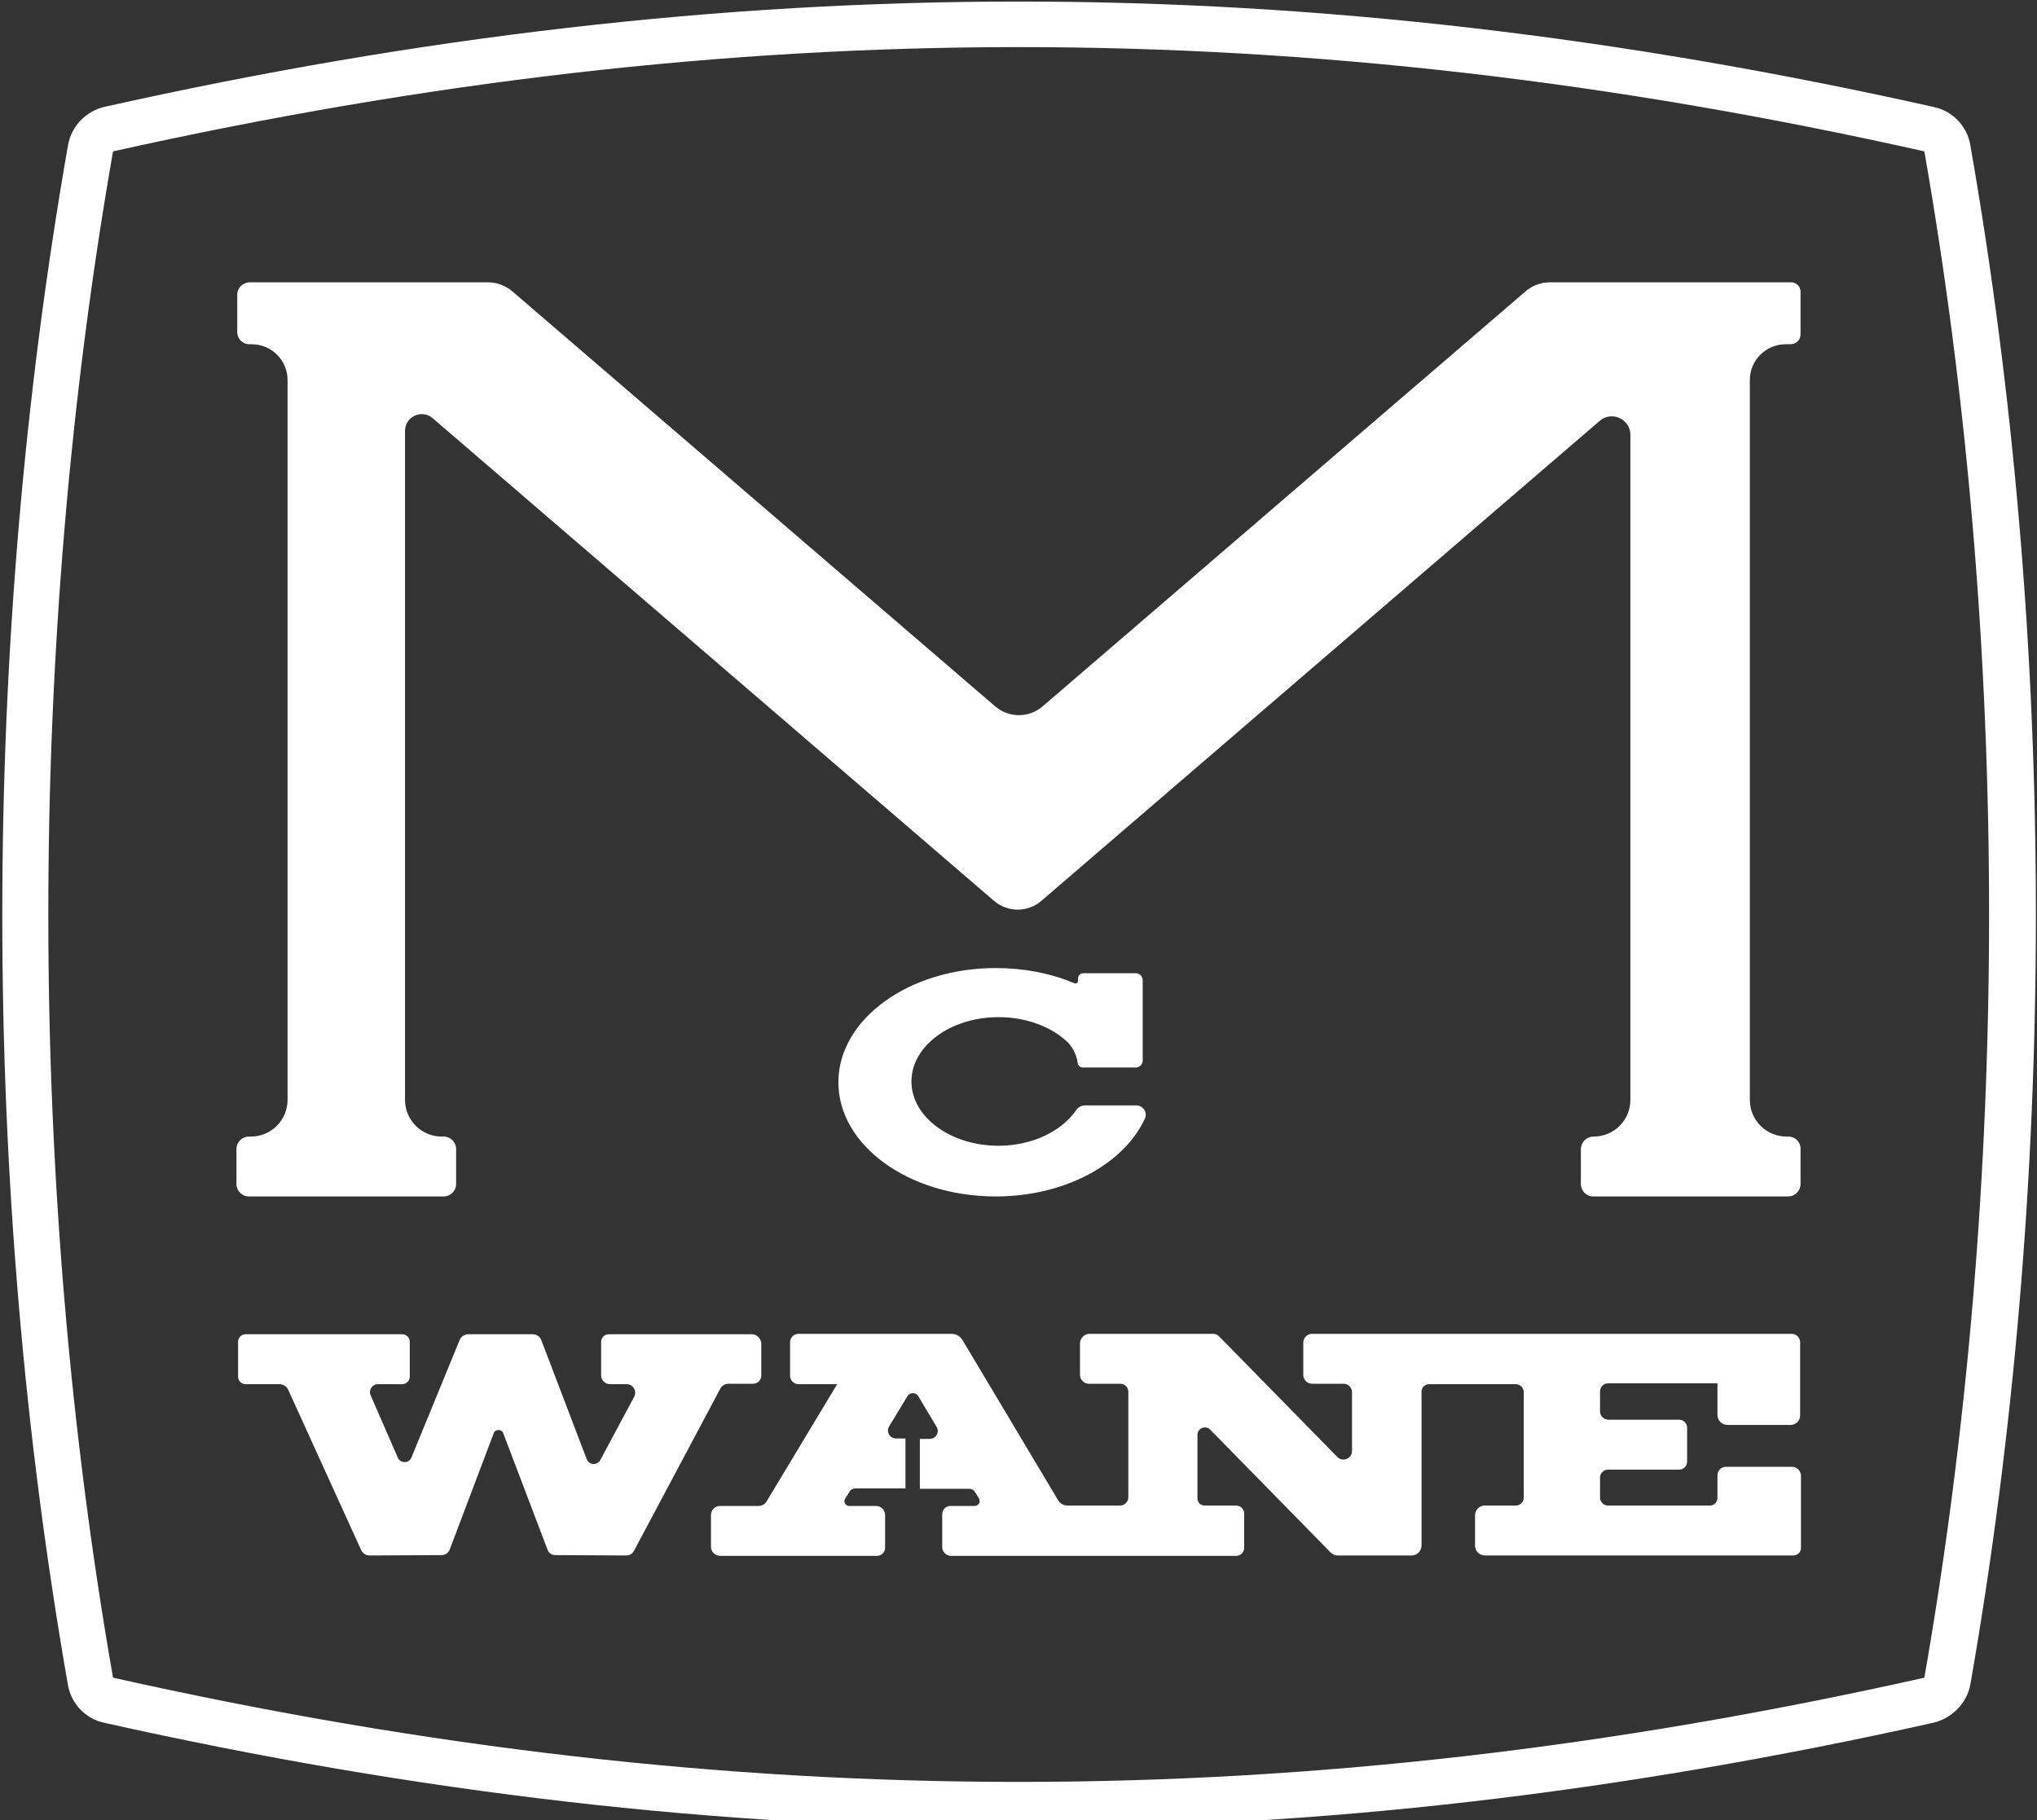
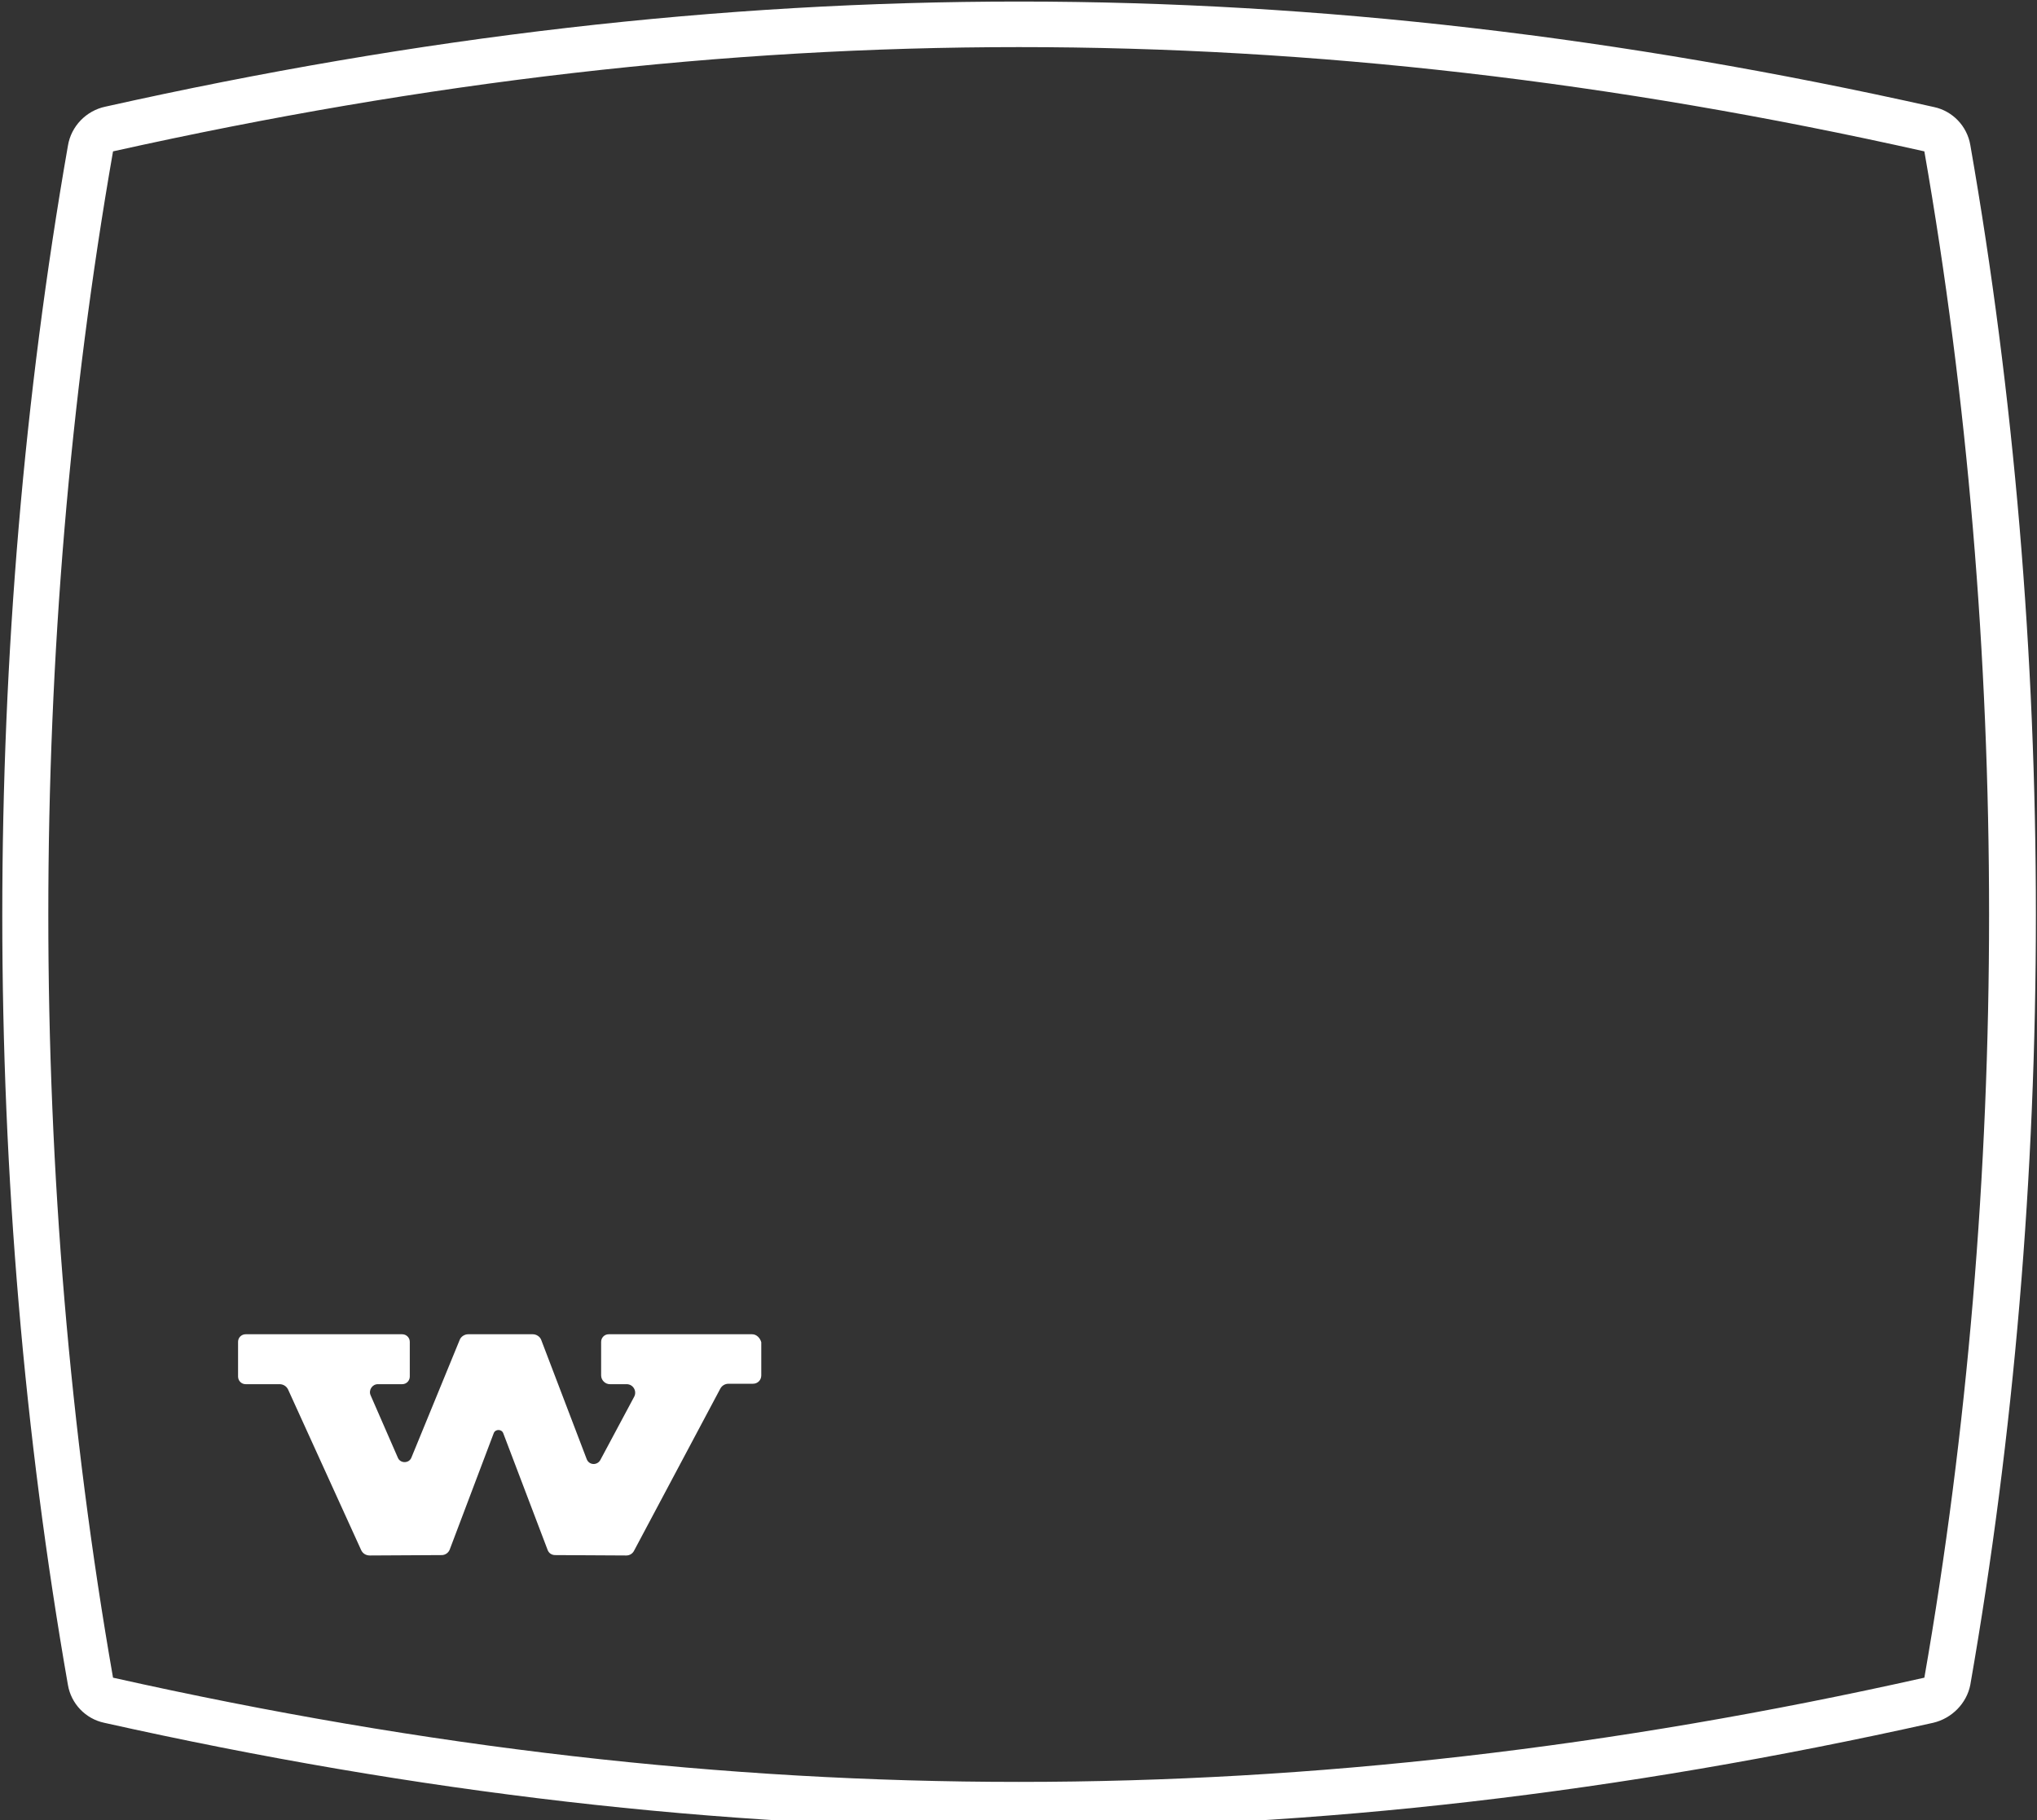
<svg xmlns="http://www.w3.org/2000/svg" width="47px" height="42px" viewBox="0 0 47 42" version="1.1">
  <rect x="0" y="0" width="47" height="42" fill="#333333" stroke="none" />
  <title>Artboard Copy 3</title>
  <desc>Created with Sketch.</desc>
  <g id="Artboard-Copy-3" stroke="none" stroke-width="1" fill="none" fill-rule="evenodd">
    <g id="McWane_Mark_1C" fill="#FFFFFF" fill-rule="nonzero">
      <path d="M44.604,39.756 C30.117,42.991 16.883,42.991 2.405,39.756 C1.972,39.664 1.64,39.314 1.567,38.881 C-0.452,27.343 -0.452,14.902 1.567,3.364 C1.64,2.912 1.991,2.553 2.433,2.461 C16.911,-0.774 30.145,-0.774 44.622,2.47 C45.055,2.562 45.387,2.912 45.461,3.345 C47.479,14.883 47.479,27.334 45.461,38.881 C45.378,39.305 45.037,39.655 44.604,39.756 Z M44.401,38.715 C46.392,27.325 46.392,14.874 44.401,3.493 C37.167,1.871 30.32,1.087 23.509,1.087 C16.699,1.087 9.852,1.88 2.608,3.493 C0.617,14.883 0.617,27.334 2.608,38.715 C9.852,40.337 16.69,41.12 23.509,41.12 C30.32,41.12 37.167,40.337 44.401,38.715 Z" id="XMLID_16_" />
-       <path d="M26.219,25.509 L25.03,25.509 C24.956,25.509 24.882,25.546 24.836,25.61 C24.505,26.099 23.823,26.44 23.039,26.44 C21.933,26.44 21.03,25.776 21.03,24.956 C21.03,24.136 21.933,23.472 23.039,23.472 C23.666,23.472 24.228,23.684 24.597,24.016 C24.744,24.145 24.836,24.329 24.864,24.523 C24.873,24.587 24.919,24.634 24.984,24.634 L26.209,24.634 C26.292,24.634 26.366,24.56 26.366,24.477 L26.366,22.615 C26.366,22.532 26.292,22.459 26.209,22.459 L24.993,22.459 C24.928,22.459 24.873,22.514 24.873,22.578 L24.873,22.643 C24.864,22.671 24.845,22.717 24.763,22.68 C24.237,22.459 23.62,22.339 22.975,22.339 C20.975,22.339 19.344,23.518 19.344,24.975 C19.344,26.431 20.966,27.61 22.975,27.61 C24.578,27.61 25.942,26.855 26.421,25.804 C26.477,25.666 26.375,25.509 26.219,25.509 Z" id="XMLID_23_" />
      <path d="M17.353,30.79 L14.045,30.79 C13.943,30.79 13.87,30.873 13.87,30.965 L13.87,31.739 C13.87,31.849 13.962,31.942 14.072,31.942 L14.459,31.942 C14.607,31.942 14.699,32.098 14.635,32.227 L13.851,33.693 C13.777,33.822 13.593,33.812 13.538,33.674 L12.487,30.919 C12.46,30.845 12.377,30.79 12.294,30.79 L10.801,30.79 C10.718,30.79 10.635,30.845 10.607,30.919 L9.492,33.637 C9.437,33.775 9.234,33.775 9.179,33.637 L8.552,32.2 C8.497,32.08 8.589,31.942 8.718,31.942 L9.28,31.942 C9.382,31.942 9.455,31.859 9.455,31.766 L9.455,30.965 C9.455,30.863 9.372,30.79 9.28,30.79 L5.668,30.79 C5.575,30.79 5.493,30.863 5.493,30.965 L5.493,31.766 C5.493,31.859 5.566,31.942 5.668,31.942 L6.451,31.942 C6.534,31.942 6.608,31.988 6.645,32.061 L8.331,35.766 C8.368,35.849 8.442,35.895 8.534,35.895 L10.193,35.886 C10.275,35.886 10.349,35.831 10.377,35.757 L11.391,33.075 C11.427,32.974 11.575,32.974 11.612,33.075 L12.635,35.766 C12.662,35.84 12.727,35.886 12.81,35.886 L14.45,35.895 C14.524,35.895 14.588,35.858 14.625,35.794 L16.616,32.052 C16.653,31.978 16.726,31.932 16.809,31.932 L17.372,31.932 C17.482,31.932 17.565,31.849 17.565,31.739 L17.565,30.974 C17.537,30.873 17.455,30.79 17.353,30.79 Z" id="XMLID_22_" />
-       <path d="M41.351,33.849 L39.821,33.849 C39.72,33.849 39.627,33.932 39.627,34.043 L39.627,34.568 C39.627,34.669 39.545,34.743 39.452,34.743 L37.102,34.743 C37.001,34.743 36.918,34.66 36.918,34.559 L36.918,34.098 C36.918,33.997 37.001,33.914 37.102,33.914 L38.743,33.914 C38.844,33.914 38.927,33.831 38.927,33.729 L38.927,32.946 C38.927,32.845 38.844,32.762 38.743,32.762 L37.112,32.762 C37.01,32.762 36.918,32.679 36.918,32.568 L36.918,32.107 C36.918,32.006 37.001,31.923 37.102,31.923 L39.627,31.923 L39.627,32.651 C39.627,32.78 39.729,32.882 39.858,32.882 L41.314,32.882 C41.443,32.882 41.535,32.78 41.535,32.66 L41.535,30.974 C41.535,30.873 41.452,30.78 41.342,30.78 L30.274,30.78 C30.163,30.78 30.071,30.873 30.071,30.983 L30.071,31.73 C30.071,31.84 30.163,31.932 30.274,31.932 L31.002,31.932 C31.103,31.932 31.195,32.015 31.195,32.126 L31.195,33.481 C31.195,33.665 30.974,33.748 30.854,33.619 L28.126,30.836 C28.089,30.799 28.043,30.78 27.997,30.78 L25.14,30.78 C25.021,30.78 24.919,30.882 24.919,31.002 L24.919,31.73 C24.919,31.84 25.011,31.932 25.122,31.932 L25.85,31.932 C25.951,31.932 26.034,32.015 26.034,32.117 L26.034,34.55 C26.034,34.651 25.951,34.743 25.841,34.743 L24.624,34.743 C24.541,34.743 24.468,34.697 24.422,34.633 L22.21,30.928 C22.155,30.836 22.062,30.78 21.952,30.78 L18.422,30.78 C18.321,30.78 18.229,30.863 18.229,30.974 L18.229,31.748 C18.229,31.849 18.312,31.942 18.422,31.942 L19.316,31.942 L17.685,34.651 C17.648,34.715 17.574,34.752 17.501,34.752 L16.616,34.752 C16.496,34.752 16.404,34.845 16.404,34.964 L16.404,35.692 C16.404,35.812 16.496,35.904 16.616,35.904 L20.238,35.904 C20.339,35.904 20.422,35.821 20.422,35.72 L20.422,34.964 C20.422,34.845 20.33,34.752 20.21,34.752 L19.593,34.752 C19.51,34.752 19.454,34.66 19.5,34.586 L19.602,34.421 C19.629,34.375 19.685,34.347 19.74,34.347 L20.892,34.347 L20.892,33.195 L20.671,33.195 C20.533,33.195 20.44,33.038 20.514,32.918 L20.938,32.218 C20.993,32.126 21.132,32.126 21.187,32.218 L21.611,32.928 C21.685,33.047 21.592,33.204 21.454,33.204 L21.224,33.204 L21.224,34.356 L22.366,34.356 C22.422,34.356 22.468,34.384 22.495,34.43 L22.588,34.577 C22.634,34.66 22.578,34.752 22.486,34.752 L21.933,34.752 C21.823,34.752 21.74,34.835 21.74,34.946 L21.74,35.702 C21.74,35.812 21.832,35.904 21.943,35.904 L28.523,35.904 C28.624,35.904 28.707,35.821 28.707,35.72 L28.707,34.927 C28.707,34.826 28.624,34.743 28.523,34.743 L27.795,34.743 C27.702,34.743 27.629,34.669 27.629,34.577 L27.629,33.112 C27.629,32.955 27.822,32.882 27.924,32.992 L30.707,35.831 C30.744,35.867 30.799,35.895 30.863,35.895 L32.568,35.895 C32.697,35.895 32.799,35.794 32.799,35.665 L32.799,32.117 C32.799,32.015 32.882,31.942 32.974,31.942 L34.974,31.942 C35.075,31.942 35.158,32.025 35.158,32.126 L35.158,34.559 C35.158,34.66 35.075,34.743 34.974,34.743 L34.255,34.743 C34.135,34.743 34.034,34.845 34.034,34.964 L34.034,35.665 C34.034,35.794 34.135,35.895 34.264,35.895 L41.378,35.895 C41.471,35.895 41.554,35.821 41.554,35.72 L41.554,34.043 C41.544,33.932 41.452,33.849 41.351,33.849 Z" id="XMLID_21_" />
-       <path d="M41.544,7.714 L41.544,6.727 C41.544,6.608 41.443,6.515 41.332,6.515 L35.757,6.515 C35.554,6.515 35.351,6.589 35.195,6.727 L24.053,16.303 C23.74,16.57 23.279,16.57 22.965,16.303 L11.815,6.718 C11.658,6.589 11.464,6.515 11.262,6.515 L5.76,6.515 C5.603,6.515 5.474,6.645 5.474,6.801 L5.474,7.667 C5.474,7.824 5.603,7.944 5.751,7.944 L5.806,7.944 C6.267,7.944 6.635,8.313 6.635,8.773 L6.635,25.38 C6.635,25.85 6.257,26.228 5.787,26.228 L5.741,26.228 C5.585,26.228 5.456,26.357 5.456,26.514 L5.456,27.325 C5.456,27.481 5.585,27.61 5.741,27.61 L10.239,27.61 C10.395,27.61 10.524,27.481 10.524,27.325 L10.524,26.514 C10.524,26.357 10.395,26.228 10.239,26.228 L10.193,26.228 C9.723,26.228 9.345,25.85 9.345,25.38 L9.345,9.944 C9.345,9.612 9.732,9.437 9.981,9.649 L22.938,20.791 C23.251,21.058 23.712,21.058 24.025,20.791 L36.909,9.713 C37.185,9.474 37.618,9.667 37.618,10.036 L37.618,25.38 C37.618,25.85 37.241,26.228 36.771,26.228 L36.771,26.228 C36.605,26.228 36.476,26.357 36.476,26.523 L36.476,27.325 C36.476,27.481 36.605,27.61 36.761,27.61 L41.259,27.61 C41.415,27.61 41.544,27.481 41.544,27.325 L41.544,26.504 C41.544,26.348 41.415,26.228 41.268,26.228 L41.222,26.228 C40.752,26.228 40.374,25.85 40.374,25.38 L40.374,8.773 C40.374,8.313 40.743,7.944 41.203,7.944 L41.314,7.944 C41.443,7.944 41.544,7.843 41.544,7.714 Z" id="XMLID_88_" />
    </g>
  </g>
</svg>